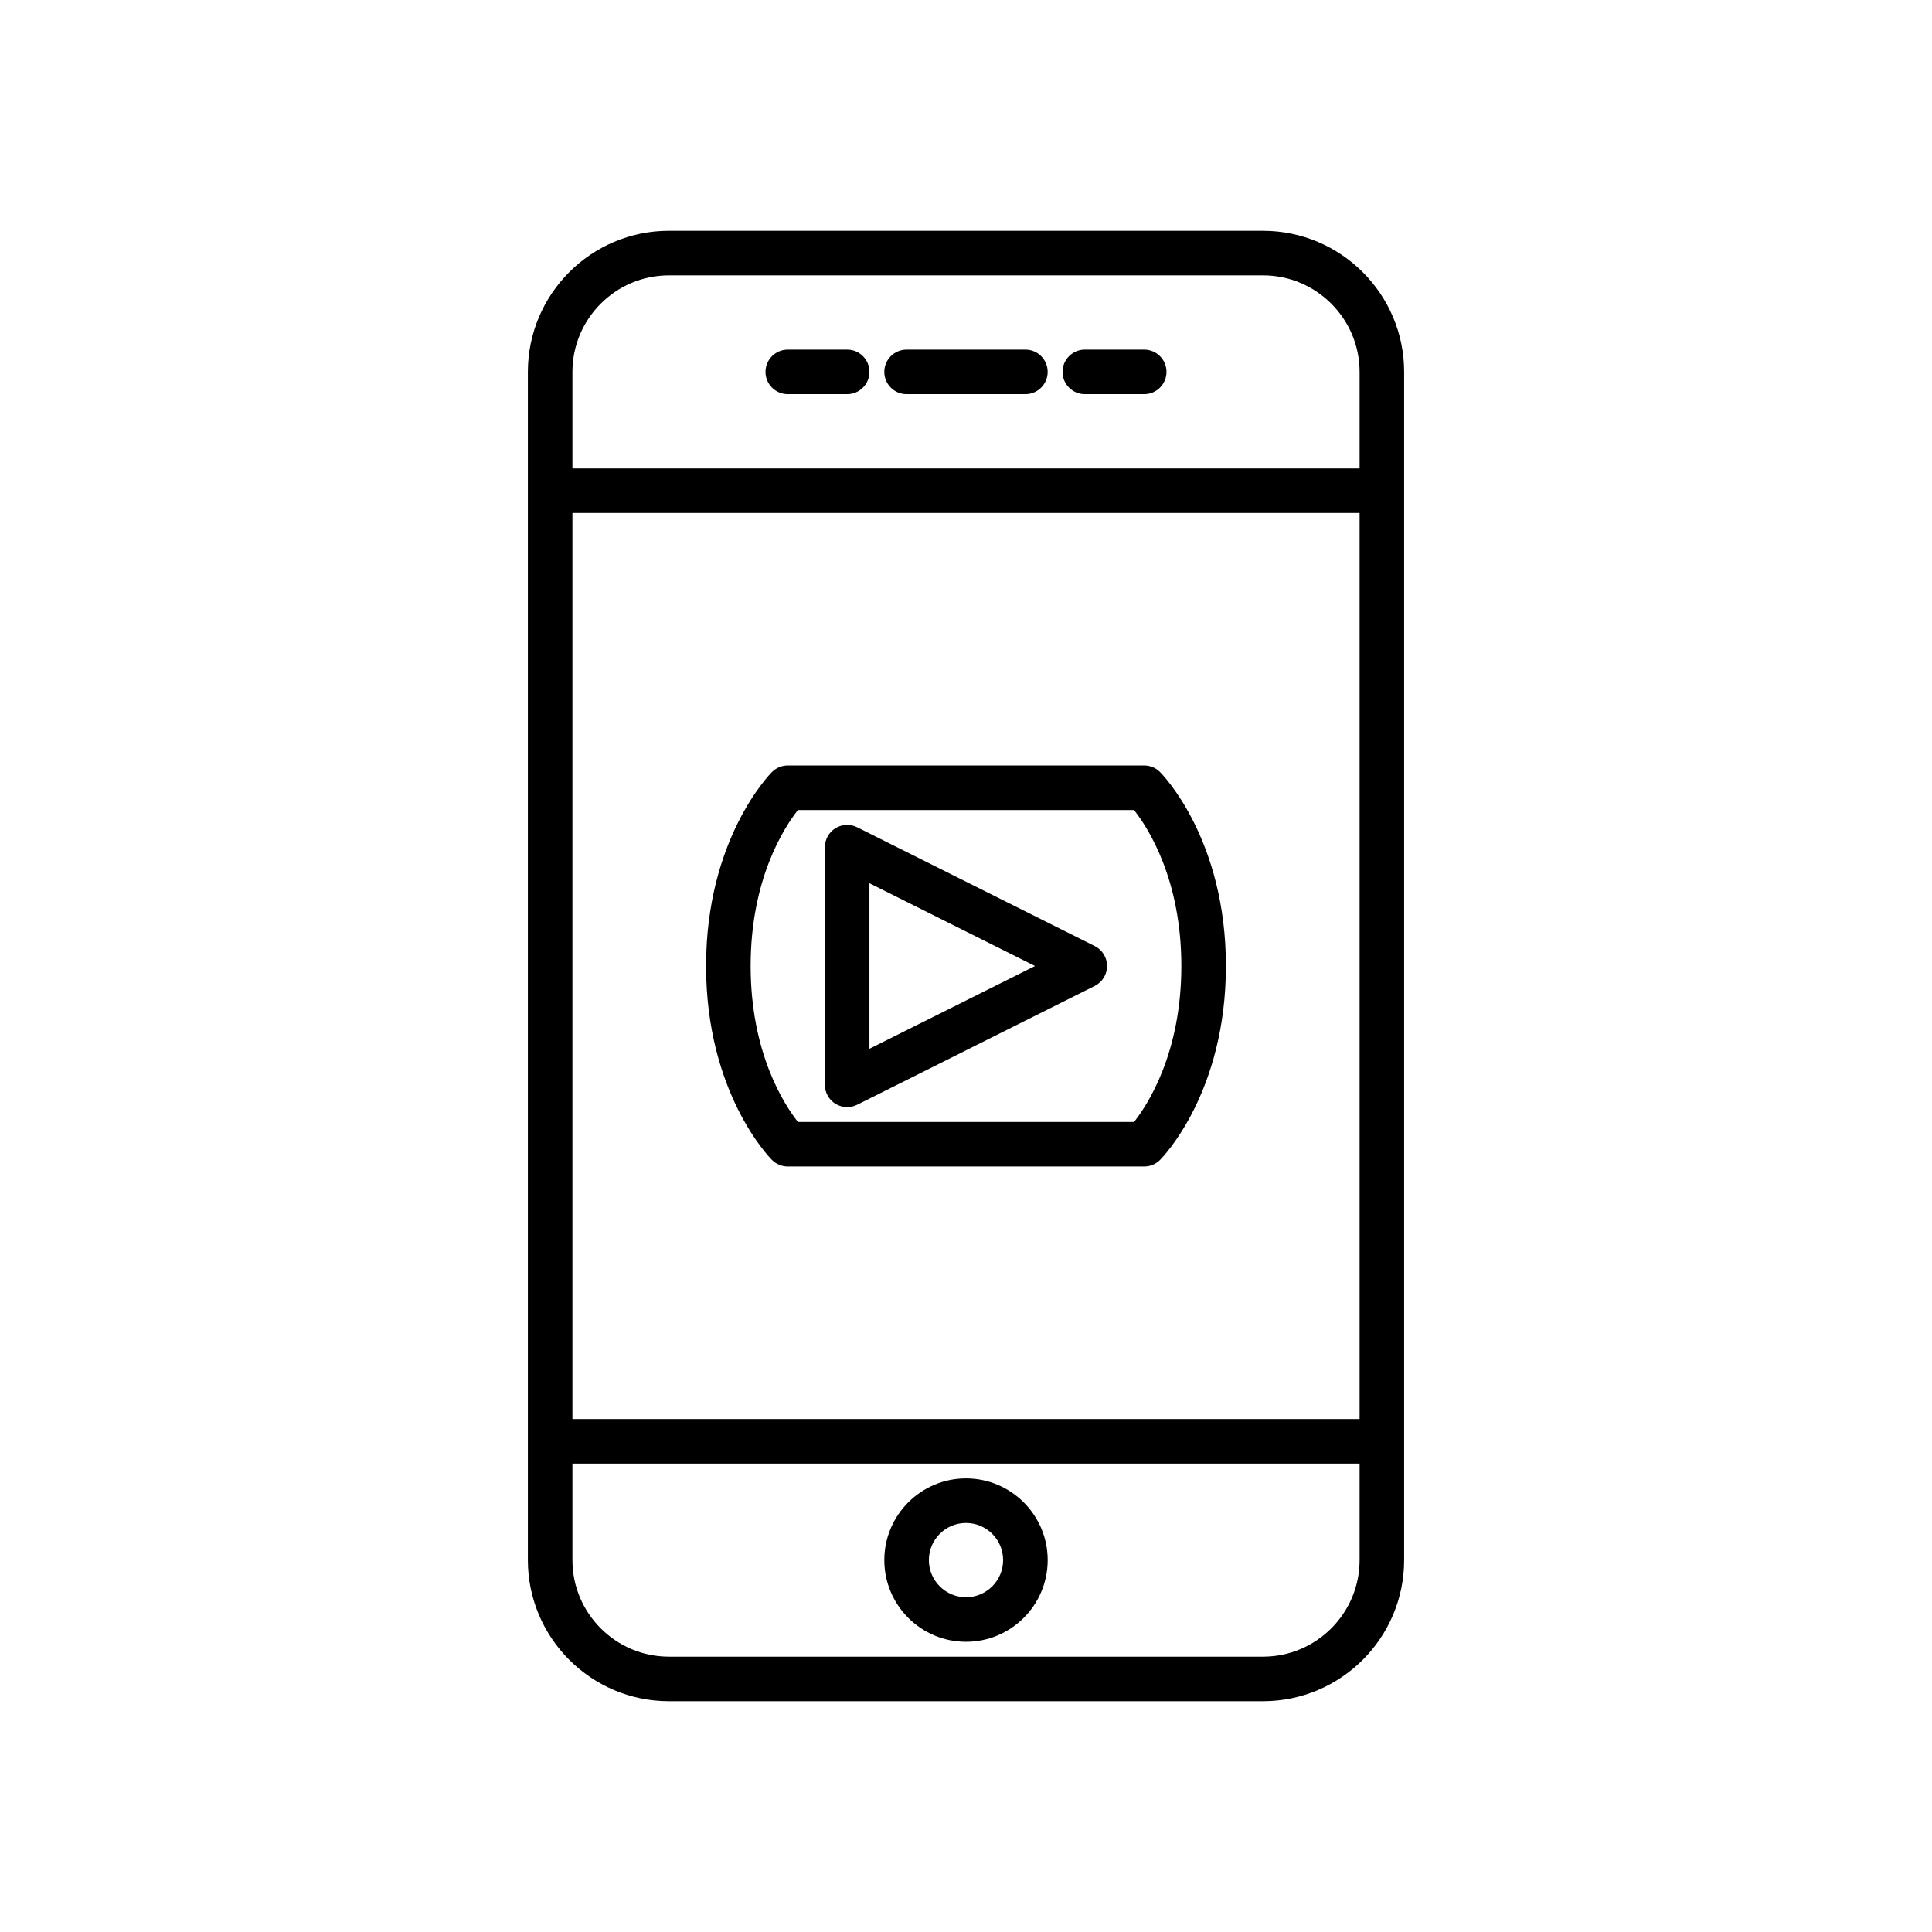
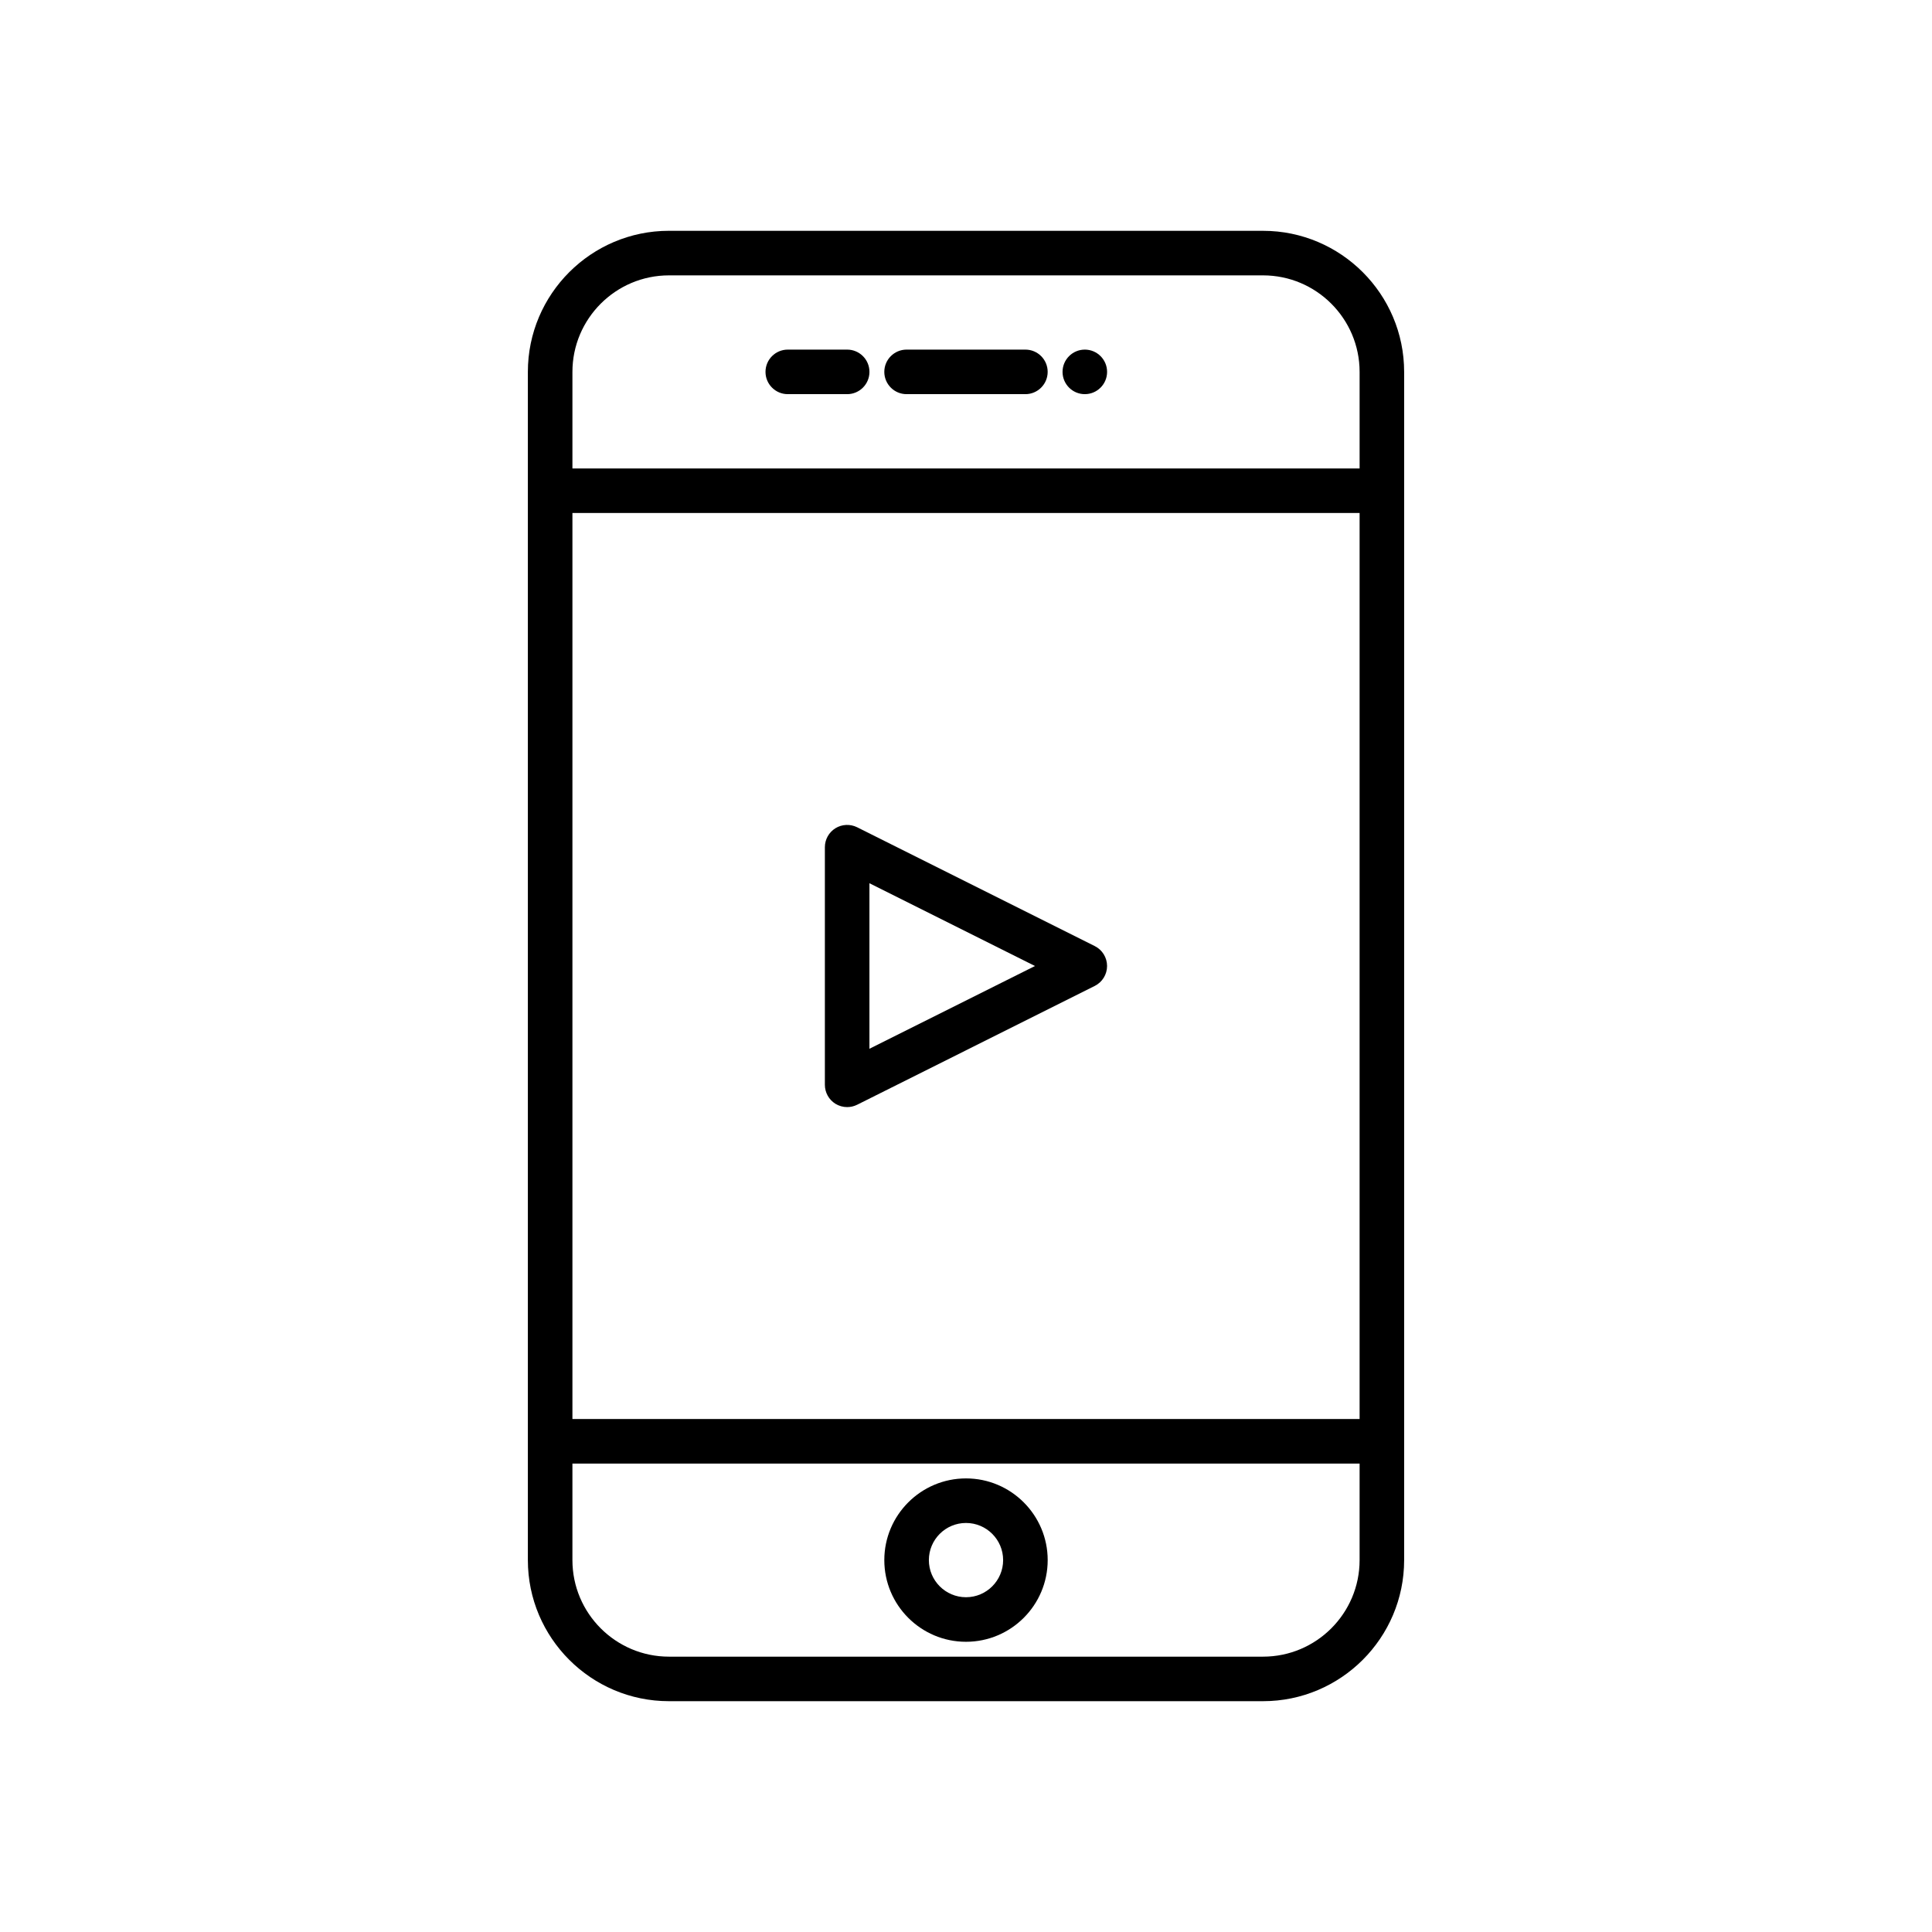
<svg xmlns="http://www.w3.org/2000/svg" fill="#000000" width="800px" height="800px" version="1.1" viewBox="144 144 512 512">
  <g>
    <path d="m283.89 274.05v283.39c0 20.617 16.773 37.391 37.391 37.391h157.44c20.617 0 37.391-16.773 37.391-37.391v-314.88c0-20.617-16.773-37.391-37.391-37.391l-157.44-0.004c-20.617 0-37.391 16.773-37.391 37.391zm11.809-31.488c0-14.105 11.477-25.586 25.586-25.586h157.44c14.105 0 25.586 11.477 25.586 25.586v25.586h-208.61zm0 37.391h208.61v240.1h-208.61zm0 251.91h208.61v25.582c0 14.105-11.477 25.586-25.586 25.586h-157.44c-14.105 0-25.586-11.477-25.586-25.586z" />
    <path d="m415.74 236.65h-31.488c-3.258 0-5.902 2.644-5.902 5.902 0 3.258 2.644 5.902 5.902 5.902h31.488c3.258 0 5.902-2.644 5.902-5.902 0.004-3.258-2.641-5.902-5.902-5.902z" />
-     <path d="m447.23 236.65h-15.742c-3.258 0-5.902 2.644-5.902 5.902 0 3.258 2.644 5.902 5.902 5.902h15.742c3.258 0 5.902-2.644 5.902-5.902 0-3.258-2.644-5.902-5.902-5.902z" />
+     <path d="m447.23 236.65h-15.742c-3.258 0-5.902 2.644-5.902 5.902 0 3.258 2.644 5.902 5.902 5.902c3.258 0 5.902-2.644 5.902-5.902 0-3.258-2.644-5.902-5.902-5.902z" />
    <path d="m368.51 236.65h-15.742c-3.258 0-5.902 2.644-5.902 5.902 0 3.258 2.644 5.902 5.902 5.902h15.742c3.258 0 5.902-2.644 5.902-5.902 0-3.258-2.644-5.902-5.902-5.902z" />
    <path d="m400 579.09c11.938 0 21.648-9.711 21.648-21.648s-9.711-21.648-21.648-21.648-21.648 9.711-21.648 21.648c0 11.941 9.707 21.648 21.648 21.648zm0-31.488c5.426 0 9.84 4.414 9.84 9.84s-4.414 9.84-9.84 9.84-9.84-4.414-9.84-9.84 4.41-9.84 9.84-9.84z" />
    <path d="m434.12 394.72-62.973-31.488c-1.832-0.906-4.004-0.816-5.746 0.258-1.738 1.074-2.801 2.977-2.801 5.023v62.977c0 2.043 1.062 3.949 2.797 5.023 0.953 0.582 2.027 0.879 3.109 0.879 0.902 0 1.805-0.207 2.641-0.621l62.973-31.488c2.004-1 3.266-3.047 3.266-5.281 0-2.238-1.262-4.285-3.266-5.281zm-59.711 27.215v-43.871l43.875 21.938z" />
-     <path d="m447.23 346.86h-94.465c-1.562 0-3.066 0.621-4.176 1.73-0.711 0.711-17.473 17.855-17.473 51.406 0 33.547 16.758 50.695 17.473 51.406 1.109 1.105 2.613 1.727 4.176 1.727h94.465c1.566 0 3.066-0.621 4.176-1.73 0.715-0.707 17.473-17.855 17.473-51.402s-16.758-50.695-17.473-51.406c-1.109-1.109-2.606-1.73-4.176-1.73zm-2.691 94.465h-89.078c-3.637-4.609-12.535-18.25-12.535-41.328s8.898-36.719 12.535-41.328h89.07c3.637 4.606 12.539 18.25 12.539 41.328 0 23.098-8.918 36.742-12.531 41.328z" />
  </g>
</svg>